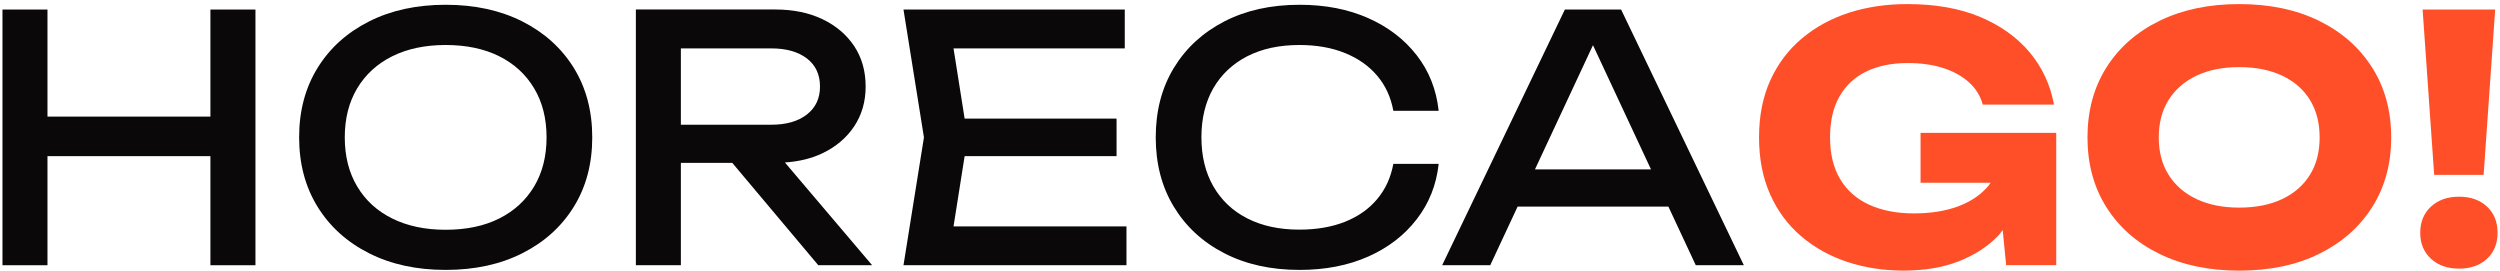
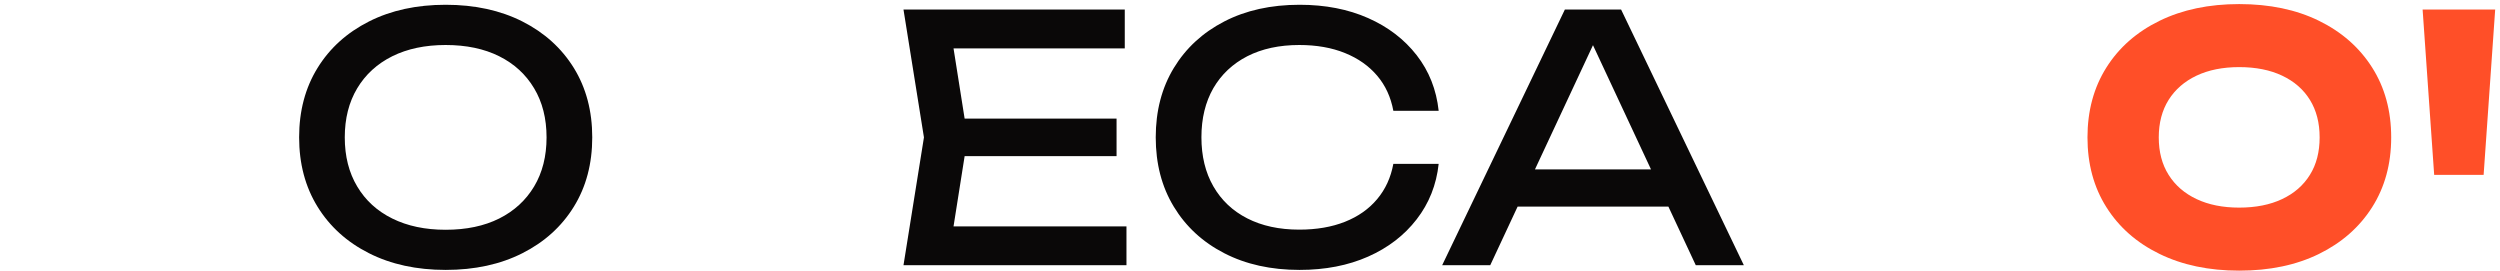
<svg xmlns="http://www.w3.org/2000/svg" width="545" height="59" viewBox="0 0 545 59" fill="none">
-   <path d="M45.87 25.42H10.35V2.08H0.54V57.82H10.35V34.04H45.87V57.82H55.69V2.08H45.87V25.42Z" fill="#0A0808" />
  <path d="M113.88 4.68C109.07 2.25 103.5 1.04 97.16 1.04C90.82 1.04 85.24 2.25 80.44 4.68C75.63 7.11 71.89 10.49 69.22 14.82C66.54 19.16 65.21 24.2 65.21 29.94C65.21 35.69 66.55 40.73 69.22 45.06C71.9 49.4 75.64 52.78 80.44 55.2C85.24 57.63 90.82 58.84 97.16 58.84C103.5 58.84 109.08 57.63 113.88 55.2C118.69 52.77 122.43 49.39 125.1 45.06C127.78 40.72 129.11 35.68 129.11 29.94C129.11 24.19 127.77 19.15 125.1 14.82C122.42 10.49 118.68 7.11 113.88 4.68ZM116.44 40.65C114.63 43.67 112.09 46 108.82 47.64C105.55 49.27 101.66 50.09 97.15 50.09C92.69 50.09 88.81 49.27 85.52 47.64C82.22 46.01 79.67 43.68 77.87 40.65C76.06 37.63 75.16 34.06 75.16 29.95C75.16 25.84 76.06 22.27 77.87 19.25C79.68 16.23 82.23 13.9 85.52 12.26C88.81 10.63 92.69 9.81 97.15 9.81C101.66 9.81 105.55 10.63 108.82 12.26C112.09 13.89 114.63 16.22 116.44 19.25C118.25 22.27 119.15 25.84 119.15 29.95C119.15 34.06 118.25 37.63 116.44 40.65Z" fill="#0A0808" />
-   <path d="M179.31 33.4C182.26 31.99 184.56 30.03 186.22 27.53C187.88 25.03 188.71 22.14 188.71 18.87C188.71 15.5 187.88 12.57 186.22 10.06C184.56 7.56 182.25 5.6 179.31 4.19C176.36 2.78 172.93 2.07 169.02 2.07H138.62V57.81H148.43V35.51H159.64L178.38 57.81H190.12L171.11 35.42C174.16 35.21 176.91 34.56 179.31 33.4ZM148.43 10.55H168.13C171.4 10.55 173.99 11.28 175.9 12.74C177.81 14.2 178.76 16.25 178.76 18.87C178.76 21.45 177.81 23.48 175.9 24.96C173.99 26.45 171.4 27.19 168.13 27.19H148.43V10.55Z" fill="#0A0808" />
  <path d="M210.29 34.04H243.41V25.86H210.29L207.87 10.55H245.2V2.08H196.96L201.42 29.95L196.96 57.82H245.57V49.35H207.87L210.29 34.04Z" fill="#0A0808" />
  <path d="M271.91 12.26C275.11 10.63 278.88 9.81 283.24 9.81C287 9.81 290.32 10.39 293.2 11.56C296.07 12.72 298.41 14.37 300.22 16.5C302.03 18.63 303.2 21.18 303.75 24.15H313.63C313.13 19.54 311.54 15.51 308.84 12.04C306.14 8.57 302.61 5.87 298.25 3.94C293.89 2.01 288.91 1.04 283.31 1.04C277.07 1.04 271.59 2.25 266.89 4.68C262.18 7.11 258.52 10.49 255.89 14.82C253.26 19.16 251.95 24.2 251.95 29.94C251.95 35.69 253.26 40.73 255.89 45.06C258.52 49.4 262.18 52.78 266.89 55.2C271.6 57.63 277.07 58.84 283.31 58.84C288.91 58.84 293.89 57.87 298.25 55.94C302.61 54.01 306.14 51.3 308.84 47.8C311.54 44.31 313.14 40.28 313.63 35.72H303.75C303.2 38.69 302.03 41.26 300.22 43.41C298.41 45.57 296.07 47.21 293.2 48.35C290.33 49.49 287.01 50.06 283.24 50.06C278.88 50.06 275.1 49.24 271.91 47.61C268.71 45.98 266.25 43.65 264.51 40.62C262.77 37.6 261.91 34.03 261.91 29.92C261.91 25.81 262.78 22.24 264.51 19.22C266.25 16.23 268.72 13.9 271.91 12.26Z" fill="#0A0808" />
  <path d="M341.14 2.08L314.39 57.82H324.87L330.84 45.04H363.71L369.68 57.82H380.16L353.4 2.08H341.14ZM334.62 36.93L347.27 9.85L359.92 36.93H334.62Z" fill="#0A0808" />
-   <path d="M418.73 39.83H433.96C433.8 40.05 433.66 40.29 433.48 40.5C431.82 42.48 429.6 43.98 426.83 45C424.06 46.02 420.86 46.52 417.24 46.52C413.52 46.52 410.29 45.9 407.54 44.66C404.79 43.42 402.67 41.56 401.18 39.09C399.69 36.61 398.95 33.57 398.95 29.95C398.95 26.38 399.64 23.4 401.03 20.99C402.42 18.59 404.37 16.78 406.9 15.56C409.43 14.35 412.42 13.74 415.89 13.74C418.76 13.74 421.33 14.1 423.58 14.82C425.83 15.54 427.72 16.58 429.23 17.94C430.74 19.3 431.74 20.93 432.24 22.81H447.77C446.98 18.5 445.22 14.71 442.49 11.44C439.76 8.17 436.17 5.59 431.71 3.71C427.25 1.83 421.95 0.89 415.81 0.89C411.2 0.89 406.95 1.52 403.06 2.78C399.17 4.04 395.75 5.91 392.8 8.39C389.85 10.87 387.56 13.92 385.92 17.53C384.28 21.15 383.47 25.29 383.47 29.94C383.47 34.6 384.27 38.73 385.88 42.35C387.49 45.97 389.74 49.01 392.64 51.49C395.54 53.97 398.9 55.84 402.71 57.1C406.53 58.36 410.61 58.99 414.97 58.99C419.53 58.99 423.53 58.32 426.97 56.98C430.41 55.64 433.29 53.78 435.59 51.41C435.97 51.02 436.24 50.56 436.59 50.16L437.34 57.8H448.26V28.96H418.68V39.83H418.73Z" fill="#FF4F28" />
  <path d="M505.53 4.53C500.58 2.1 494.78 0.89 488.14 0.89C481.55 0.89 475.77 2.1 470.79 4.53C465.81 6.96 461.95 10.35 459.2 14.71C456.45 19.07 455.07 24.15 455.07 29.95C455.07 35.75 456.45 40.83 459.2 45.18C461.95 49.54 465.81 52.94 470.79 55.36C475.77 57.79 481.55 59 488.14 59C494.78 59 500.58 57.79 505.53 55.36C510.48 52.93 514.35 49.54 517.12 45.18C519.89 40.82 521.28 35.74 521.28 29.95C521.28 24.15 519.89 19.07 517.12 14.71C514.35 10.35 510.49 6.96 505.53 4.53ZM503.56 38.12C502.15 40.4 500.13 42.16 497.5 43.4C494.87 44.64 491.75 45.26 488.14 45.26C484.57 45.26 481.48 44.64 478.85 43.4C476.22 42.16 474.19 40.4 472.76 38.12C471.32 35.84 470.61 33.12 470.61 29.95C470.61 26.78 471.33 24.05 472.76 21.77C474.2 19.49 476.23 17.73 478.85 16.49C481.47 15.25 484.57 14.63 488.14 14.63C491.76 14.63 494.88 15.25 497.5 16.49C500.13 17.73 502.15 19.49 503.56 21.77C504.97 24.05 505.68 26.77 505.68 29.95C505.68 33.12 504.98 35.85 503.56 38.12Z" fill="#FF4F28" />
  <path d="M541.43 38.12L543.95 2.08H528.13L530.65 38.12H541.43Z" fill="#FF4F28" />
-   <path d="M542.17 45.04C540.63 43.6 538.6 42.88 536.08 42.88C533.55 42.88 531.51 43.6 529.95 45.04C528.39 46.48 527.61 48.38 527.61 50.76C527.61 53.09 528.39 54.97 529.95 56.41C531.51 57.85 533.55 58.56 536.08 58.56C538.61 58.56 540.64 57.84 542.17 56.41C543.71 54.97 544.47 53.09 544.47 50.76C544.47 48.38 543.71 46.47 542.17 45.04Z" fill="#FF4F28" />
</svg>